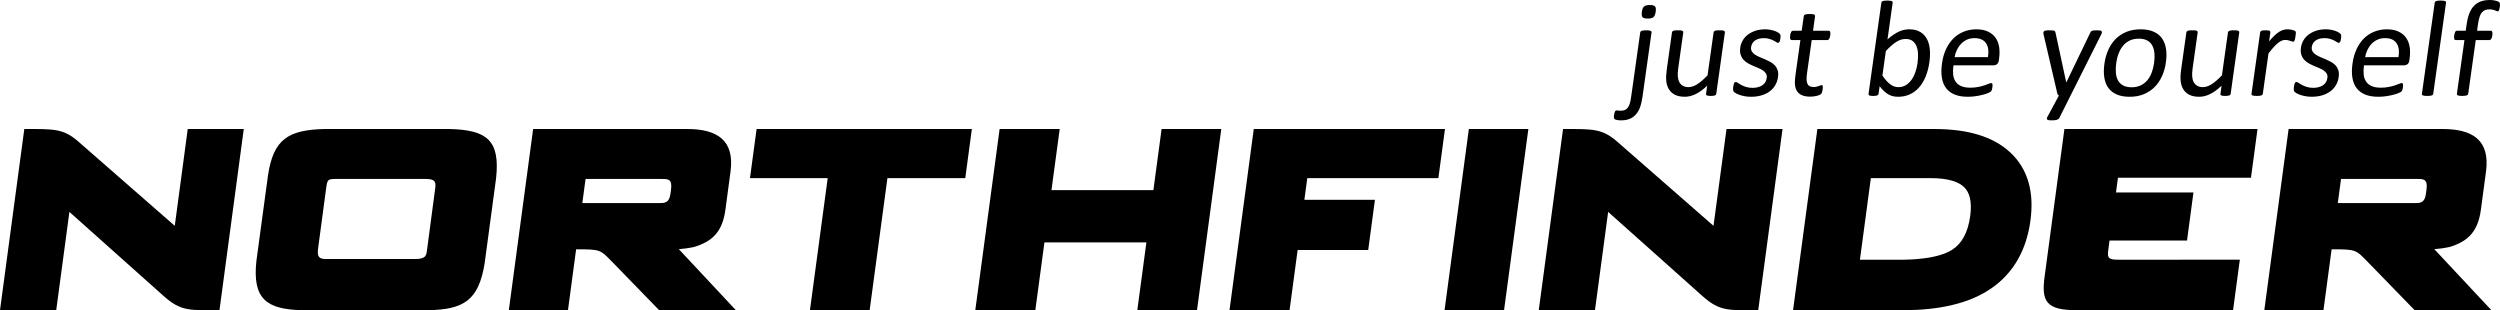
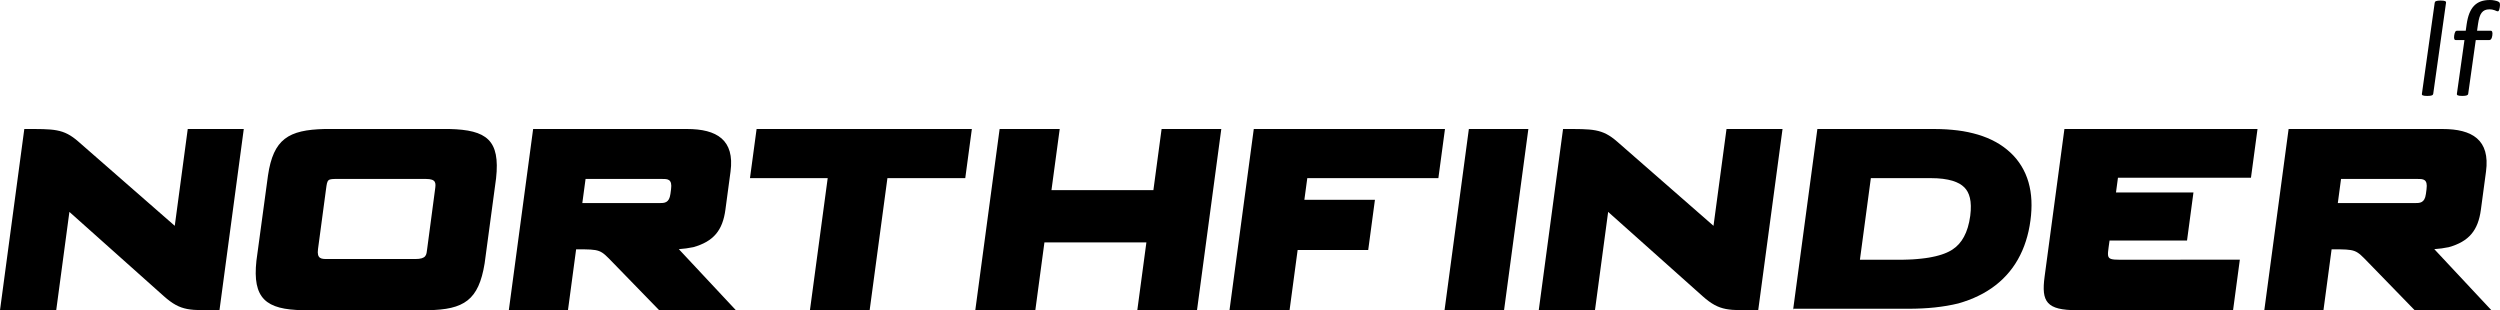
<svg xmlns="http://www.w3.org/2000/svg" version="1.1" id="Layer_1" x="0px" y="0px" viewBox="0 0 378.65 46.985" enable-background="new 0 0 378.65 46.985" xml:space="preserve">
  <g>
    <g>
-       <path d="M248.777,14.623c-0.098,0.688-0.232,1.243-0.391,1.665c-0.159,0.423-0.375,0.777-0.632,1.065    c-0.259,0.289-0.571,0.509-0.938,0.655c-0.363,0.149-0.789,0.221-1.275,0.221c-0.219,0-0.404-0.011-0.556-0.041    c-0.15-0.027-0.266-0.056-0.345-0.094c-0.075-0.032-0.125-0.071-0.151-0.117c-0.023-0.046-0.038-0.094-0.044-0.156    c-0.006-0.059-0.008-0.118-0.004-0.179c0.006-0.064,0.018-0.144,0.03-0.229c0.018-0.124,0.035-0.232,0.058-0.323    c0.023-0.086,0.052-0.159,0.084-0.217c0.033-0.054,0.067-0.093,0.097-0.117c0.034-0.021,0.076-0.036,0.128-0.036    c0.038,0,0.115,0.011,0.236,0.028c0.116,0.016,0.254,0.023,0.411,0.023c0.228,0,0.427-0.036,0.594-0.102    c0.173-0.07,0.316-0.181,0.441-0.335c0.131-0.154,0.231-0.356,0.317-0.604c0.078-0.248,0.157-0.619,0.225-1.12l1.367-9.702    c0.006-0.047,0.026-0.093,0.062-0.133c0.032-0.043,0.086-0.077,0.151-0.105c0.072-0.025,0.159-0.046,0.271-0.06    c0.113-0.016,0.251-0.02,0.418-0.02c0.163,0,0.301,0.004,0.41,0.02c0.104,0.014,0.189,0.034,0.253,0.06    c0.062,0.028,0.102,0.063,0.124,0.105c0.023,0.04,0.027,0.086,0.023,0.133L248.777,14.623L248.777,14.623z M250.772,1.776    c-0.055,0.399-0.169,0.674-0.338,0.819c-0.173,0.142-0.462,0.217-0.869,0.217c-0.399,0-0.663-0.07-0.787-0.212    c-0.125-0.142-0.156-0.408-0.101-0.805c0.056-0.4,0.169-0.671,0.336-0.816c0.17-0.142,0.452-0.219,0.863-0.219    c0.404,0,0.671,0.071,0.793,0.213C250.794,1.113,250.829,1.383,250.772,1.776L250.772,1.776z M259.946,14.208    c-0.008,0.058-0.025,0.102-0.057,0.144c-0.026,0.033-0.076,0.07-0.146,0.096c-0.061,0.026-0.143,0.047-0.248,0.061    c-0.103,0.014-0.225,0.022-0.37,0.022c-0.155,0-0.286-0.008-0.38-0.022c-0.103-0.015-0.177-0.035-0.233-0.061    c-0.05-0.025-0.091-0.063-0.103-0.096c-0.014-0.042-0.021-0.087-0.012-0.144l0.171-1.228c-0.61,0.585-1.194,1.007-1.748,1.273    c-0.554,0.27-1.099,0.403-1.624,0.403c-0.623,0-1.131-0.104-1.523-0.309c-0.394-0.205-0.699-0.488-0.908-0.843    c-0.216-0.354-0.344-0.767-0.394-1.237c-0.046-0.475-0.021-1.049,0.074-1.721l0.792-5.639c0.009-0.055,0.023-0.103,0.055-0.142    c0.03-0.034,0.082-0.068,0.156-0.101c0.072-0.032,0.167-0.054,0.276-0.063c0.108-0.011,0.246-0.012,0.412-0.012    c0.167,0,0.303,0.001,0.412,0.012c0.108,0.01,0.193,0.031,0.255,0.063c0.06,0.032,0.102,0.066,0.124,0.101    c0.021,0.038,0.031,0.087,0.021,0.142l-0.762,5.417c-0.075,0.542-0.097,0.979-0.063,1.307c0.033,0.327,0.113,0.606,0.242,0.837    c0.132,0.231,0.313,0.411,0.541,0.537c0.229,0.128,0.51,0.191,0.842,0.191c0.426,0,0.873-0.153,1.339-0.455    c0.467-0.304,0.979-0.745,1.538-1.333l0.915-6.501c0.009-0.055,0.023-0.103,0.055-0.142c0.026-0.034,0.079-0.068,0.154-0.101    c0.07-0.032,0.162-0.054,0.269-0.063c0.111-0.011,0.249-0.012,0.423-0.012c0.167,0,0.302,0.001,0.41,0.012    c0.107,0.01,0.194,0.031,0.249,0.063c0.06,0.032,0.1,0.066,0.128,0.101c0.023,0.038,0.031,0.087,0.023,0.142L259.946,14.208    L259.946,14.208z M269.298,11.67c-0.067,0.478-0.213,0.899-0.444,1.273c-0.227,0.372-0.518,0.686-0.876,0.939    c-0.361,0.251-0.774,0.449-1.241,0.58c-0.464,0.128-0.967,0.195-1.505,0.195c-0.328,0-0.642-0.024-0.931-0.076    c-0.294-0.05-0.553-0.113-0.782-0.195c-0.223-0.078-0.414-0.159-0.567-0.242c-0.153-0.087-0.263-0.165-0.329-0.229    c-0.067-0.068-0.107-0.166-0.125-0.291c-0.014-0.12-0.012-0.291,0.021-0.505c0.02-0.131,0.041-0.24,0.067-0.328    c0.025-0.092,0.054-0.163,0.079-0.221c0.028-0.056,0.066-0.093,0.106-0.117c0.042-0.024,0.085-0.038,0.135-0.038    c0.074,0,0.181,0.046,0.315,0.143c0.135,0.091,0.301,0.191,0.503,0.304c0.199,0.109,0.443,0.212,0.725,0.303    c0.283,0.094,0.616,0.141,1.001,0.141c0.289,0,0.554-0.031,0.798-0.095c0.239-0.06,0.456-0.152,0.643-0.274    c0.191-0.12,0.346-0.275,0.467-0.463c0.117-0.187,0.194-0.411,0.228-0.667c0.038-0.261,0.005-0.48-0.108-0.657    c-0.105-0.18-0.262-0.339-0.459-0.476c-0.203-0.138-0.434-0.265-0.695-0.367c-0.259-0.107-0.525-0.22-0.801-0.337    c-0.271-0.12-0.539-0.249-0.796-0.398c-0.259-0.148-0.478-0.325-0.674-0.542c-0.188-0.213-0.326-0.468-0.418-0.765    c-0.095-0.298-0.113-0.648-0.053-1.064c0.053-0.362,0.173-0.713,0.358-1.047c0.188-0.335,0.441-0.627,0.762-0.879    c0.32-0.251,0.697-0.452,1.146-0.606c0.441-0.149,0.947-0.227,1.515-0.227c0.248,0,0.49,0.022,0.733,0.065    c0.241,0.042,0.457,0.099,0.647,0.162c0.195,0.064,0.353,0.135,0.482,0.208c0.133,0.079,0.233,0.139,0.293,0.202    c0.068,0.057,0.107,0.104,0.124,0.144c0.02,0.042,0.029,0.088,0.032,0.139c0.005,0.053,0.008,0.116,0.008,0.188    c0,0.08-0.011,0.17-0.026,0.279c-0.014,0.117-0.035,0.22-0.056,0.305c-0.021,0.083-0.051,0.153-0.082,0.205    c-0.034,0.058-0.064,0.096-0.106,0.122c-0.038,0.023-0.077,0.035-0.119,0.035c-0.061,0-0.146-0.038-0.252-0.114    c-0.107-0.077-0.248-0.156-0.423-0.245c-0.173-0.088-0.38-0.17-0.619-0.241c-0.241-0.079-0.522-0.118-0.846-0.118    c-0.291,0-0.555,0.031-0.779,0.098c-0.233,0.065-0.428,0.157-0.584,0.277c-0.157,0.117-0.287,0.261-0.381,0.426    c-0.096,0.162-0.156,0.341-0.184,0.531c-0.035,0.268,0,0.495,0.112,0.677c0.113,0.182,0.267,0.342,0.467,0.479    c0.203,0.135,0.44,0.259,0.704,0.375c0.267,0.107,0.536,0.221,0.813,0.338c0.275,0.12,0.546,0.25,0.813,0.394    c0.263,0.146,0.492,0.321,0.683,0.524c0.192,0.208,0.335,0.457,0.43,0.745C269.336,10.928,269.357,11.273,269.298,11.67    L269.298,11.67z M276.062,13.52c-0.028,0.199-0.066,0.358-0.11,0.476c-0.039,0.116-0.096,0.203-0.159,0.255    c-0.06,0.058-0.154,0.111-0.27,0.156c-0.117,0.05-0.248,0.089-0.394,0.121c-0.145,0.03-0.295,0.059-0.459,0.078    c-0.161,0.019-0.316,0.031-0.476,0.031c-0.485,0-0.887-0.064-1.209-0.191c-0.324-0.127-0.581-0.32-0.767-0.577    c-0.184-0.257-0.294-0.586-0.344-0.982c-0.042-0.392-0.025-0.858,0.05-1.394l0.763-5.423h-1.306c-0.104,0-0.182-0.055-0.229-0.164    c-0.046-0.11-0.05-0.29-0.016-0.538c0.018-0.132,0.04-0.239,0.071-0.331c0.029-0.089,0.064-0.163,0.099-0.223    c0.035-0.057,0.08-0.1,0.126-0.125c0.049-0.023,0.101-0.032,0.155-0.032h1.298l0.314-2.21c0.004-0.047,0.022-0.093,0.053-0.135    c0.026-0.04,0.08-0.076,0.15-0.107c0.07-0.032,0.159-0.053,0.275-0.066c0.111-0.013,0.249-0.022,0.42-0.022    c0.172,0,0.311,0.009,0.418,0.022c0.112,0.014,0.193,0.034,0.251,0.066c0.058,0.031,0.096,0.067,0.12,0.107    c0.022,0.042,0.029,0.088,0.022,0.135l-0.309,2.21h2.366c0.059,0,0.104,0.009,0.144,0.032c0.034,0.025,0.065,0.068,0.086,0.125    c0.025,0.06,0.038,0.134,0.038,0.223c0,0.092-0.009,0.199-0.026,0.331c-0.036,0.248-0.094,0.428-0.171,0.538    c-0.074,0.109-0.166,0.164-0.267,0.164h-2.37l-0.729,5.172c-0.089,0.641-0.061,1.121,0.081,1.446    c0.14,0.329,0.455,0.49,0.943,0.49c0.154,0,0.296-0.014,0.422-0.046c0.131-0.029,0.245-0.065,0.345-0.098    c0.099-0.035,0.186-0.067,0.259-0.099c0.071-0.032,0.136-0.049,0.191-0.049c0.034,0,0.067,0.01,0.096,0.025    c0.025,0.019,0.046,0.05,0.058,0.1c0.01,0.049,0.013,0.113,0.017,0.198C276.087,13.289,276.08,13.396,276.062,13.52L276.062,13.52    z M292.225,9.43c-0.116,0.807-0.305,1.53-0.57,2.176c-0.263,0.645-0.602,1.192-1.004,1.647c-0.402,0.452-0.872,0.8-1.398,1.04    c-0.526,0.244-1.114,0.364-1.749,0.364c-0.3,0-0.57-0.026-0.811-0.088c-0.24-0.056-0.476-0.153-0.696-0.28    c-0.219-0.137-0.438-0.298-0.654-0.499c-0.209-0.2-0.431-0.44-0.656-0.725l-0.162,1.143c-0.008,0.054-0.028,0.102-0.062,0.146    c-0.038,0.041-0.084,0.074-0.147,0.1c-0.067,0.024-0.149,0.042-0.243,0.057c-0.096,0.014-0.219,0.022-0.36,0.022    c-0.14,0-0.257-0.008-0.351-0.022c-0.096-0.015-0.171-0.032-0.232-0.057c-0.059-0.025-0.096-0.059-0.11-0.1    c-0.013-0.043-0.02-0.088-0.011-0.146l1.94-13.792c0.008-0.056,0.025-0.105,0.054-0.142c0.031-0.047,0.081-0.082,0.152-0.108    c0.066-0.026,0.158-0.046,0.274-0.059c0.113-0.017,0.25-0.024,0.418-0.024c0.174,0,0.316,0.008,0.421,0.024    c0.111,0.014,0.195,0.033,0.251,0.059c0.061,0.025,0.1,0.061,0.122,0.108c0.022,0.036,0.03,0.086,0.022,0.142l-0.783,5.556    c0.314-0.283,0.613-0.524,0.902-0.713c0.285-0.192,0.557-0.353,0.819-0.472c0.267-0.12,0.525-0.208,0.78-0.263    c0.255-0.055,0.521-0.085,0.797-0.085c0.672,0,1.227,0.136,1.668,0.402c0.439,0.27,0.776,0.634,1.014,1.08    c0.237,0.45,0.38,0.979,0.433,1.588C292.342,8.113,292.318,8.756,292.225,9.43L292.225,9.43z M290.42,9.627    c0.067-0.476,0.097-0.938,0.084-1.387c-0.008-0.45-0.079-0.844-0.208-1.19c-0.134-0.345-0.329-0.624-0.596-0.831    c-0.268-0.211-0.622-0.317-1.063-0.317c-0.219,0-0.439,0.03-0.664,0.091c-0.222,0.064-0.455,0.171-0.694,0.314    c-0.24,0.145-0.496,0.332-0.768,0.563c-0.268,0.225-0.563,0.514-0.88,0.858l-0.521,3.709c0.387,0.574,0.775,1.013,1.158,1.312    c0.384,0.298,0.809,0.451,1.274,0.451c0.426,0,0.803-0.104,1.135-0.313c0.333-0.207,0.617-0.479,0.858-0.825    c0.238-0.337,0.428-0.721,0.573-1.146C290.257,10.489,290.358,10.061,290.42,9.627L290.42,9.627z M302.741,9.155    c-0.041,0.267-0.134,0.458-0.283,0.572c-0.15,0.112-0.313,0.17-0.487,0.17h-6.102c-0.074,0.518-0.086,0.987-0.042,1.396    c0.044,0.417,0.166,0.773,0.367,1.067c0.199,0.298,0.482,0.523,0.842,0.683c0.365,0.157,0.826,0.238,1.383,0.238    c0.44,0,0.84-0.034,1.193-0.109c0.358-0.07,0.667-0.149,0.93-0.238c0.262-0.089,0.482-0.17,0.656-0.241    c0.172-0.074,0.294-0.108,0.38-0.108c0.051,0,0.09,0.01,0.123,0.034c0.036,0.025,0.063,0.06,0.07,0.111    c0.016,0.044,0.025,0.109,0.022,0.196c0,0.089-0.01,0.191-0.029,0.313c-0.013,0.088-0.023,0.166-0.042,0.233    c-0.017,0.061-0.031,0.124-0.052,0.171c-0.016,0.053-0.037,0.1-0.069,0.142c-0.033,0.04-0.066,0.075-0.109,0.117    c-0.042,0.038-0.163,0.096-0.358,0.182c-0.201,0.09-0.453,0.169-0.759,0.255c-0.308,0.083-0.661,0.155-1.059,0.218    c-0.397,0.067-0.813,0.1-1.253,0.1c-0.768,0-1.417-0.105-1.96-0.318c-0.546-0.214-0.984-0.531-1.317-0.949    c-0.332-0.424-0.555-0.95-0.661-1.585c-0.113-0.632-0.108-1.366,0.012-2.21c0.109-0.797,0.312-1.515,0.612-2.152    c0.295-0.637,0.671-1.179,1.118-1.624c0.449-0.442,0.971-0.783,1.555-1.019c0.583-0.237,1.217-0.359,1.898-0.359    c0.729,0,1.333,0.118,1.81,0.355c0.482,0.231,0.858,0.549,1.134,0.946c0.27,0.392,0.448,0.858,0.529,1.393    c0.081,0.532,0.077,1.103-0.007,1.712L302.741,9.155L302.741,9.155z M301.097,8.649c0.147-0.893,0.047-1.599-0.299-2.109    c-0.35-0.51-0.929-0.765-1.75-0.765c-0.422,0-0.805,0.076-1.146,0.237c-0.336,0.156-0.634,0.368-0.884,0.631    c-0.251,0.262-0.463,0.57-0.626,0.914c-0.164,0.352-0.284,0.716-0.35,1.092H301.097L301.097,8.649z M313.61,14.468l-1.717,3.424    c-0.06,0.108-0.175,0.191-0.354,0.251c-0.173,0.061-0.436,0.087-0.78,0.087c-0.18,0-0.323-0.004-0.429-0.021    c-0.107-0.02-0.188-0.05-0.241-0.089c-0.051-0.042-0.072-0.1-0.072-0.165c0.002-0.07,0.03-0.151,0.083-0.251l1.74-3.235    c-0.061-0.03-0.113-0.076-0.156-0.136c-0.049-0.064-0.081-0.125-0.088-0.199l-2.068-8.881c-0.035-0.144-0.044-0.26-0.031-0.343    c0.009-0.083,0.046-0.147,0.109-0.196c0.062-0.049,0.154-0.082,0.28-0.1s0.294-0.022,0.5-0.022c0.206,0,0.369,0.001,0.485,0.012    c0.114,0.01,0.204,0.031,0.27,0.061c0.061,0.023,0.107,0.066,0.131,0.116c0.025,0.054,0.046,0.121,0.067,0.212l1.607,7.46h0.033    l3.613-7.498c0.058-0.134,0.121-0.221,0.188-0.255c0.063-0.038,0.153-0.068,0.271-0.086c0.122-0.018,0.293-0.022,0.513-0.022    c0.191,0,0.35,0.004,0.47,0.022c0.122,0.018,0.209,0.051,0.259,0.1c0.052,0.05,0.072,0.113,0.06,0.196    c-0.012,0.083-0.047,0.188-0.104,0.312L313.61,14.468L313.61,14.468z M328.046,9.45c-0.104,0.761-0.303,1.456-0.593,2.094    c-0.287,0.637-0.664,1.187-1.124,1.647c-0.462,0.462-1.008,0.821-1.635,1.078c-0.634,0.259-1.341,0.389-2.124,0.389    c-0.764,0-1.417-0.113-1.95-0.342c-0.535-0.225-0.963-0.558-1.279-0.991c-0.317-0.433-0.521-0.963-0.621-1.58    c-0.1-0.618-0.094-1.32,0.016-2.106c0.108-0.759,0.304-1.455,0.588-2.092c0.287-0.637,0.659-1.188,1.12-1.65    c0.459-0.461,1.004-0.815,1.631-1.074c0.628-0.255,1.337-0.383,2.128-0.383c0.763,0,1.411,0.115,1.95,0.345    c0.534,0.226,0.96,0.558,1.276,0.99c0.316,0.434,0.528,0.96,0.631,1.58C328.159,7.973,328.156,8.673,328.046,9.45L328.046,9.45z     M326.254,9.56c0.071-0.504,0.093-0.979,0.061-1.426c-0.029-0.449-0.132-0.841-0.297-1.179c-0.164-0.338-0.419-0.607-0.76-0.802    c-0.334-0.195-0.777-0.295-1.323-0.295c-0.504,0-0.953,0.089-1.34,0.269c-0.389,0.179-0.721,0.433-1.004,0.761    c-0.28,0.329-0.51,0.718-0.683,1.164c-0.179,0.448-0.307,0.938-0.381,1.466c-0.069,0.513-0.096,0.989-0.059,1.439    c0.028,0.447,0.129,0.838,0.299,1.172c0.173,0.332,0.427,0.603,0.764,0.794c0.338,0.197,0.782,0.297,1.33,0.297    c0.496,0,0.938-0.088,1.33-0.267c0.393-0.18,0.728-0.43,1.011-0.755c0.277-0.325,0.507-0.712,0.68-1.16    C326.053,10.589,326.178,10.098,326.254,9.56L326.254,9.56z M337.856,14.208c-0.011,0.058-0.028,0.102-0.057,0.144    c-0.029,0.033-0.077,0.07-0.142,0.096c-0.064,0.026-0.15,0.047-0.254,0.061c-0.1,0.014-0.225,0.022-0.37,0.022    c-0.154,0-0.283-0.008-0.379-0.022c-0.102-0.015-0.177-0.035-0.23-0.061c-0.054-0.025-0.092-0.063-0.104-0.096    c-0.018-0.042-0.021-0.087-0.013-0.144l0.171-1.228c-0.613,0.585-1.192,1.007-1.75,1.273c-0.552,0.27-1.094,0.403-1.626,0.403    c-0.621,0-1.127-0.104-1.521-0.309c-0.395-0.205-0.699-0.488-0.908-0.843c-0.213-0.354-0.343-0.767-0.391-1.237    c-0.048-0.475-0.023-1.049,0.072-1.721l0.793-5.639c0.008-0.055,0.025-0.103,0.055-0.142c0.03-0.034,0.078-0.068,0.154-0.101    c0.069-0.032,0.169-0.054,0.275-0.063c0.112-0.011,0.25-0.012,0.417-0.012c0.164,0,0.303,0.001,0.411,0.012    c0.107,0.01,0.192,0.031,0.255,0.063c0.059,0.032,0.1,0.066,0.124,0.101c0.022,0.038,0.026,0.087,0.022,0.142l-0.762,5.417    c-0.077,0.542-0.1,0.979-0.064,1.307c0.029,0.327,0.109,0.606,0.241,0.837c0.13,0.231,0.312,0.411,0.539,0.537    c0.229,0.128,0.513,0.191,0.841,0.191c0.429,0,0.876-0.153,1.342-0.455c0.47-0.304,0.979-0.745,1.537-1.333l0.914-6.501    c0.011-0.055,0.025-0.103,0.056-0.142c0.031-0.034,0.081-0.068,0.156-0.101c0.071-0.032,0.163-0.054,0.267-0.063    c0.111-0.011,0.25-0.012,0.421-0.012c0.167,0,0.304,0.001,0.411,0.012c0.109,0.01,0.194,0.031,0.251,0.063    c0.058,0.032,0.097,0.066,0.125,0.101c0.025,0.038,0.032,0.087,0.025,0.142L337.856,14.208L337.856,14.208z M347.672,5.514    c-0.021,0.153-0.042,0.278-0.066,0.38c-0.019,0.102-0.046,0.184-0.075,0.245c-0.026,0.057-0.06,0.103-0.096,0.134    c-0.031,0.029-0.077,0.046-0.134,0.046c-0.058,0-0.121-0.017-0.192-0.046c-0.078-0.031-0.162-0.064-0.258-0.092    c-0.093-0.031-0.203-0.063-0.32-0.088c-0.122-0.029-0.252-0.046-0.397-0.046c-0.174,0-0.35,0.038-0.524,0.104    c-0.171,0.071-0.362,0.183-0.565,0.346c-0.206,0.158-0.428,0.371-0.665,0.633c-0.234,0.263-0.501,0.58-0.794,0.963l-0.861,6.115    c-0.008,0.058-0.026,0.102-0.061,0.144c-0.034,0.033-0.081,0.07-0.148,0.096c-0.066,0.026-0.153,0.047-0.267,0.061    c-0.114,0.014-0.254,0.022-0.428,0.022c-0.168,0-0.305-0.008-0.412-0.022c-0.11-0.015-0.195-0.035-0.259-0.061    c-0.062-0.025-0.104-0.063-0.121-0.096c-0.021-0.042-0.024-0.087-0.017-0.144l1.309-9.299c0.009-0.055,0.024-0.103,0.05-0.142    c0.026-0.034,0.072-0.068,0.141-0.101c0.067-0.032,0.146-0.054,0.247-0.063c0.097-0.011,0.228-0.012,0.387-0.012    c0.15,0,0.278,0.001,0.376,0.012c0.1,0.01,0.175,0.031,0.228,0.063c0.046,0.032,0.084,0.066,0.105,0.101    c0.013,0.038,0.021,0.087,0.013,0.142l-0.189,1.354c0.305-0.371,0.588-0.679,0.843-0.912c0.259-0.233,0.496-0.419,0.713-0.553    c0.221-0.135,0.43-0.228,0.632-0.278c0.205-0.055,0.406-0.081,0.605-0.081c0.089,0,0.191,0.007,0.301,0.016    c0.113,0.011,0.228,0.032,0.352,0.057c0.117,0.03,0.223,0.059,0.318,0.096c0.095,0.035,0.159,0.067,0.196,0.102    c0.038,0.035,0.063,0.066,0.069,0.096c0.008,0.035,0.018,0.073,0.021,0.12c0.004,0.05,0,0.117-0.008,0.212    C347.712,5.231,347.694,5.355,347.672,5.514L347.672,5.514z M354.219,11.67c0.057-0.397,0.038-0.742-0.055-1.031    c-0.095-0.288-0.236-0.537-0.43-0.745c-0.188-0.203-0.417-0.379-0.684-0.524c-0.263-0.144-0.537-0.274-0.812-0.394    c-0.276-0.117-0.546-0.231-0.813-0.338c-0.266-0.116-0.502-0.24-0.7-0.375c-0.204-0.138-0.358-0.298-0.47-0.479    c-0.11-0.182-0.151-0.408-0.113-0.677c0.025-0.19,0.087-0.369,0.188-0.531c0.09-0.165,0.22-0.309,0.378-0.426    c0.158-0.12,0.35-0.212,0.583-0.277c0.229-0.066,0.487-0.098,0.777-0.098c0.323,0,0.607,0.039,0.848,0.118    c0.24,0.071,0.446,0.153,0.621,0.241c0.173,0.089,0.314,0.168,0.421,0.245c0.109,0.076,0.19,0.114,0.255,0.114    c0.038,0,0.077-0.012,0.118-0.035c0.038-0.026,0.073-0.065,0.104-0.122c0.032-0.052,0.061-0.122,0.083-0.205    c0.023-0.085,0.038-0.188,0.054-0.305c0.02-0.109,0.026-0.199,0.026-0.279c0-0.071,0-0.135-0.003-0.188    c-0.004-0.051-0.017-0.097-0.035-0.139c-0.017-0.04-0.057-0.087-0.125-0.144c-0.059-0.063-0.161-0.123-0.293-0.202    c-0.129-0.073-0.288-0.144-0.48-0.208c-0.194-0.063-0.407-0.12-0.648-0.162c-0.244-0.043-0.489-0.065-0.734-0.065    c-0.567,0-1.07,0.078-1.517,0.227c-0.442,0.153-0.826,0.355-1.145,0.606c-0.319,0.252-0.572,0.544-0.76,0.879    c-0.187,0.334-0.306,0.685-0.358,1.047c-0.057,0.416-0.039,0.767,0.053,1.064c0.091,0.297,0.232,0.552,0.42,0.765    c0.191,0.217,0.417,0.394,0.672,0.542c0.258,0.149,0.522,0.278,0.796,0.398c0.276,0.117,0.542,0.23,0.804,0.337    c0.259,0.103,0.489,0.229,0.692,0.367c0.197,0.137,0.351,0.296,0.463,0.476c0.107,0.177,0.143,0.396,0.104,0.657    c-0.033,0.256-0.113,0.48-0.23,0.667c-0.121,0.188-0.273,0.343-0.462,0.463c-0.191,0.122-0.404,0.214-0.648,0.274    c-0.244,0.064-0.507,0.095-0.797,0.095c-0.384,0-0.714-0.047-0.997-0.141c-0.286-0.091-0.528-0.193-0.729-0.303    c-0.195-0.112-0.366-0.213-0.503-0.304c-0.133-0.097-0.239-0.143-0.313-0.143c-0.051,0-0.096,0.014-0.137,0.038    c-0.038,0.024-0.076,0.061-0.105,0.117c-0.025,0.058-0.052,0.129-0.08,0.221c-0.025,0.088-0.048,0.197-0.065,0.328    c-0.031,0.214-0.035,0.385-0.021,0.505c0.015,0.125,0.057,0.223,0.125,0.291c0.065,0.064,0.173,0.143,0.325,0.229    c0.156,0.083,0.348,0.164,0.573,0.242c0.228,0.082,0.485,0.146,0.777,0.195c0.294,0.052,0.603,0.076,0.935,0.076    c0.535,0,1.039-0.067,1.505-0.195c0.464-0.131,0.877-0.329,1.237-0.58c0.36-0.253,0.651-0.566,0.879-0.939    C354.005,12.569,354.152,12.148,354.219,11.67L354.219,11.67z M364.921,9.155c-0.041,0.267-0.134,0.458-0.283,0.572    c-0.149,0.112-0.313,0.17-0.486,0.17h-6.107c-0.07,0.518-0.083,0.987-0.04,1.396c0.044,0.417,0.167,0.773,0.369,1.067    c0.197,0.298,0.479,0.523,0.84,0.683c0.366,0.157,0.827,0.238,1.386,0.238c0.441,0,0.839-0.034,1.192-0.109    c0.355-0.07,0.666-0.149,0.929-0.238c0.26-0.089,0.483-0.17,0.655-0.241c0.171-0.074,0.296-0.108,0.38-0.108    c0.05,0,0.092,0.01,0.128,0.034c0.031,0.025,0.058,0.06,0.07,0.111c0.014,0.044,0.019,0.109,0.019,0.196    c-0.001,0.089-0.012,0.191-0.029,0.313c-0.014,0.088-0.025,0.166-0.043,0.233c-0.016,0.061-0.032,0.124-0.046,0.171    c-0.021,0.053-0.045,0.1-0.077,0.142c-0.029,0.04-0.061,0.075-0.107,0.117c-0.045,0.038-0.166,0.096-0.361,0.182    c-0.196,0.09-0.45,0.169-0.759,0.255c-0.308,0.083-0.659,0.155-1.056,0.218c-0.396,0.067-0.813,0.1-1.254,0.1    c-0.766,0-1.417-0.105-1.963-0.318c-0.545-0.214-0.983-0.531-1.315-0.949c-0.33-0.424-0.554-0.95-0.663-1.585    c-0.112-0.632-0.107-1.366,0.015-2.21c0.109-0.797,0.314-1.515,0.613-2.152c0.293-0.637,0.669-1.179,1.117-1.624    c0.45-0.442,0.972-0.783,1.555-1.019c0.585-0.237,1.217-0.359,1.897-0.359c0.729,0,1.333,0.118,1.813,0.355    c0.482,0.231,0.855,0.549,1.132,0.946c0.272,0.392,0.448,0.858,0.53,1.393c0.081,0.532,0.076,1.103-0.008,1.712L364.921,9.155    L364.921,9.155z M363.277,8.649c0.146-0.893,0.049-1.599-0.298-2.109c-0.347-0.51-0.93-0.765-1.749-0.765    c-0.425,0-0.805,0.076-1.144,0.237c-0.341,0.156-0.636,0.368-0.888,0.631c-0.252,0.262-0.461,0.57-0.626,0.914    c-0.166,0.352-0.283,0.716-0.352,1.092H363.277z" />
      <path d="M368.536,14.208c-0.009,0.058-0.03,0.102-0.063,0.144c-0.033,0.033-0.079,0.07-0.149,0.096    c-0.065,0.026-0.154,0.047-0.268,0.061c-0.115,0.014-0.254,0.022-0.428,0.022c-0.167,0-0.305-0.008-0.412-0.022    c-0.109-0.015-0.194-0.035-0.256-0.061c-0.063-0.025-0.105-0.063-0.124-0.096c-0.02-0.042-0.022-0.087-0.014-0.144l1.938-13.792    c0.009-0.056,0.028-0.105,0.059-0.142c0.029-0.047,0.081-0.082,0.149-0.108c0.067-0.026,0.159-0.046,0.275-0.059    c0.11-0.017,0.247-0.024,0.417-0.024c0.173,0,0.313,0.008,0.421,0.024c0.112,0.014,0.191,0.033,0.251,0.059    c0.061,0.025,0.097,0.061,0.12,0.108c0.022,0.036,0.03,0.086,0.022,0.142L368.536,14.208L368.536,14.208z M378.618,1.086    c-0.018,0.131-0.039,0.234-0.067,0.316c-0.024,0.077-0.047,0.141-0.07,0.193c-0.025,0.043-0.051,0.079-0.083,0.096    c-0.027,0.016-0.068,0.025-0.105,0.025c-0.05,0-0.106-0.014-0.177-0.046c-0.069-0.032-0.149-0.066-0.25-0.108    c-0.096-0.033-0.216-0.068-0.35-0.101c-0.138-0.029-0.302-0.045-0.486-0.045c-0.254,0-0.478,0.042-0.672,0.124    c-0.187,0.084-0.354,0.213-0.487,0.389c-0.137,0.178-0.248,0.403-0.333,0.686c-0.092,0.276-0.159,0.622-0.217,1.023l-0.145,1.017    h2.074c0.051,0,0.096,0.009,0.134,0.032c0.033,0.025,0.058,0.068,0.083,0.125c0.022,0.06,0.038,0.134,0.042,0.223    c0.007,0.092-0.001,0.199-0.022,0.331c-0.036,0.248-0.092,0.428-0.167,0.538c-0.08,0.109-0.167,0.164-0.271,0.164h-2.071    l-1.145,8.14c-0.008,0.058-0.028,0.102-0.063,0.144c-0.032,0.033-0.083,0.07-0.149,0.096c-0.07,0.026-0.163,0.047-0.275,0.061    c-0.109,0.014-0.25,0.022-0.413,0.022c-0.167,0-0.306-0.008-0.412-0.022c-0.105-0.015-0.192-0.035-0.255-0.061    c-0.06-0.025-0.1-0.063-0.124-0.096c-0.022-0.042-0.031-0.087-0.022-0.144l1.146-8.14h-1.319c-0.109,0-0.188-0.055-0.223-0.164    c-0.04-0.11-0.046-0.29-0.011-0.538c0.021-0.132,0.042-0.239,0.07-0.331c0.025-0.089,0.055-0.163,0.093-0.223    c0.032-0.057,0.077-0.1,0.118-0.125c0.048-0.023,0.098-0.032,0.151-0.032h1.316l0.135-0.964c0.095-0.652,0.233-1.209,0.417-1.676    c0.19-0.465,0.427-0.851,0.716-1.146c0.291-0.295,0.633-0.518,1.031-0.659C376.154,0.069,376.607,0,377.116,0    c0.241,0,0.475,0.02,0.693,0.067c0.224,0.045,0.392,0.091,0.508,0.144c0.117,0.054,0.19,0.1,0.228,0.142    c0.038,0.038,0.063,0.096,0.08,0.159c0.018,0.066,0.026,0.142,0.025,0.237C378.65,0.842,378.636,0.955,378.618,1.086z" />
    </g>
    <path fill-rule="evenodd" clip-rule="evenodd" d="M0,46.983l3.682-27.443c4.486,0,5.914-0.084,8.194,1.911L26.47,34.203   l1.966-14.664h8.486l-3.68,27.443c-4.438-0.011-5.777,0.236-8.428-2.124L10.511,32.094L8.515,46.983H0L0,46.983z M147.718,46.983   l3.685-27.443h9.101l-1.249,9.255h15.439l1.242-9.255h9.042l-3.68,27.443h-9.042l1.376-10.268h-15.443l-1.378,10.268H147.718   L147.718,46.983z M134.408,26.985l-2.69,19.997h-9.044l2.689-19.997h-11.772l1.003-7.446h32.604l-1,7.446H134.408L134.408,26.985z    M80.748,19.539h23.309c4.504,0,7.234,1.646,6.588,6.454l-0.775,5.771c-0.417,3.127-1.793,4.809-4.862,5.672   c-0.779,0.163-1.4,0.238-2.194,0.3l8.631,9.232L99.84,46.983l-6.964-7.161c-1.986-2.046-1.867-2.054-5.616-2.062l-1.236,9.223   h-8.958L80.748,19.539L80.748,19.539z M100.321,27.106l-11.631-0.004l-0.492,3.659h11.636c0.796,0,1.523,0,1.708-1.376l0.097-0.722   C101.85,27.102,101.109,27.106,100.321,27.106L100.321,27.106z M49.378,28.663c0.208-1.56,0.208-1.56,1.847-1.56h13.283   c1.603,0,1.512,0.657,1.39,1.56l-1.201,9.051c-0.115,0.861-0.065,1.519-1.813,1.519H49.599c-0.906,0-1.638,0-1.433-1.519   L49.378,28.663L49.378,28.663z M40.587,26.593l-1.75,12.898c-0.619,5.718,1.424,7.408,7.074,7.491H64.79   c5.511-0.081,7.707-1.539,8.611-7.081l1.735-12.896c0.635-5.796-1.419-7.332-7.078-7.467H49.175   C43.704,19.671,41.402,21.039,40.587,26.593z" />
    <g>
      <path fill-rule="evenodd" clip-rule="evenodd" d="M346.633,19.539h23.31c4.503,0,7.232,1.646,6.587,6.454l-0.775,5.771    c-0.417,3.127-1.794,4.809-4.861,5.672c-0.781,0.163-1.398,0.238-2.195,0.3l8.631,9.232l-11.605,0.014l-6.962-7.161    c-1.987-2.046-1.866-2.054-5.617-2.062l-1.234,9.223h-8.959L346.633,19.539L346.633,19.539z M366.206,27.106l-11.632-0.004    l-0.489,3.659h11.633c0.8,0,1.524,0,1.709-1.376l0.096-0.722C367.734,27.102,366.993,27.106,366.206,27.106z" />
      <g>
        <polygon fill-rule="evenodd" clip-rule="evenodd" points="218.79,46.983 222.474,19.539 231.486,19.539 227.804,46.983    " />
        <path fill-rule="evenodd" clip-rule="evenodd" d="M233.059,46.983l3.68-27.443c4.49,0,5.914-0.084,8.197,1.911l14.591,12.753     l1.97-14.664h8.485l-3.683,27.443c-4.436-0.011-5.776,0.236-8.425-2.124L243.57,32.094l-1.996,14.889H233.059z" />
-         <path fill-rule="evenodd" clip-rule="evenodd" d="M271.575,46.983l3.684-27.443h17.76l0.902,0.015l0.886,0.039l0.858,0.068     l0.837,0.089l0.811,0.117l0.784,0.148l0.755,0.176l0.733,0.2l0.709,0.233l0.679,0.259l0.654,0.291l0.626,0.321l0.605,0.354     l0.567,0.384l0.54,0.415l0.51,0.443l0.478,0.472l0.441,0.5l0.4,0.528l0.369,0.556l0.326,0.581l0.289,0.598l0.249,0.629     l0.208,0.641l0.167,0.664l0.131,0.68l0.092,0.7l0.054,0.717l0.016,0.731l-0.02,0.753l-0.052,0.761l-0.09,0.78l-0.126,0.817     l-0.156,0.798l-0.191,0.773l-0.221,0.749l-0.254,0.732l-0.288,0.709l-0.32,0.684l-0.35,0.658l-0.387,0.64l-0.417,0.611     l-0.452,0.584l-0.481,0.554l-0.515,0.532l-0.548,0.504l-0.574,0.472l-0.606,0.446l-0.633,0.413l-0.666,0.392l-0.691,0.354     l-0.719,0.33l-0.748,0.303l-0.775,0.271l-0.798,0.247l-0.828,0.217l-0.851,0.191l-0.876,0.166l-0.904,0.138l-0.93,0.115     l-0.957,0.088l-0.985,0.06l-1.008,0.037l-1.03,0.014H271.575L271.575,46.983z M281.703,39.341h5.884l0.75-0.007l0.714-0.021     l0.679-0.03l0.65-0.05L291,39.172l0.591-0.071l0.558-0.083l0.527-0.102l0.499-0.107l0.463-0.122l0.431-0.129l0.402-0.142     l0.367-0.149l0.334-0.158l0.305-0.163l0.258-0.161l0.517-0.39l0.449-0.441l0.401-0.505l0.357-0.582l0.314-0.662l0.266-0.751     l0.213-0.837l0.161-0.931l0.076-0.794l0.013-0.719l-0.043-0.641l-0.099-0.562l-0.148-0.488l-0.191-0.422l-0.229-0.362     l-0.28-0.324l-0.333-0.289l-0.4-0.265l-0.487-0.235l-0.578-0.208l-0.673-0.166l-0.766-0.126l-0.858-0.078l-0.971-0.026h-9.087     L281.703,39.341z" />
+         <path fill-rule="evenodd" clip-rule="evenodd" d="M271.575,46.983l3.684-27.443h17.76l0.902,0.015l0.886,0.039l0.858,0.068     l0.837,0.089l0.811,0.117l0.784,0.148l0.755,0.176l0.733,0.2l0.709,0.233l0.679,0.259l0.654,0.291l0.626,0.321l0.605,0.354     l0.567,0.384l0.54,0.415l0.51,0.443l0.478,0.472l0.441,0.5l0.4,0.528l0.369,0.556l0.326,0.581l0.289,0.598l0.249,0.629     l0.208,0.641l0.167,0.664l0.131,0.68l0.092,0.7l0.054,0.717l0.016,0.731l-0.02,0.753l-0.052,0.761l-0.09,0.78l-0.126,0.817     l-0.156,0.798l-0.191,0.773l-0.221,0.749l-0.254,0.732l-0.288,0.709l-0.32,0.684l-0.35,0.658l-0.387,0.64l-0.417,0.611     l-0.452,0.584l-0.481,0.554l-0.515,0.532l-0.548,0.504l-0.574,0.472l-0.606,0.446l-0.633,0.413l-0.666,0.392l-0.691,0.354     l-0.719,0.33l-0.748,0.303l-0.775,0.271l-0.798,0.247l-0.851,0.191l-0.876,0.166l-0.904,0.138l-0.93,0.115     l-0.957,0.088l-0.985,0.06l-1.008,0.037l-1.03,0.014H271.575L271.575,46.983z M281.703,39.341h5.884l0.75-0.007l0.714-0.021     l0.679-0.03l0.65-0.05L291,39.172l0.591-0.071l0.558-0.083l0.527-0.102l0.499-0.107l0.463-0.122l0.431-0.129l0.402-0.142     l0.367-0.149l0.334-0.158l0.305-0.163l0.258-0.161l0.517-0.39l0.449-0.441l0.401-0.505l0.357-0.582l0.314-0.662l0.266-0.751     l0.213-0.837l0.161-0.931l0.076-0.794l0.013-0.719l-0.043-0.641l-0.099-0.562l-0.148-0.488l-0.191-0.422l-0.229-0.362     l-0.28-0.324l-0.333-0.289l-0.4-0.265l-0.487-0.235l-0.578-0.208l-0.673-0.166l-0.766-0.126l-0.858-0.078l-0.971-0.026h-9.087     L281.703,39.341z" />
        <path fill-rule="evenodd" clip-rule="evenodd" d="M309.674,41.908l3.002-22.369h29.247l-0.992,7.384h-20.145l-0.299,2.229h11.733     l-0.973,7.278h-11.735c-0.393,3.04-0.733,2.914,2.703,2.911l17.031-0.015l-1.025,7.646l-23.626,0.011     C309.957,46.983,309.164,45.719,309.674,41.908z" />
        <polygon fill-rule="evenodd" clip-rule="evenodd" points="186.219,46.983 189.897,19.539 218.856,19.539 217.856,26.98      198.002,26.98 197.56,30.257 208.248,30.257 207.229,37.867 196.54,37.867 195.317,46.983    " />
      </g>
    </g>
  </g>
</svg>